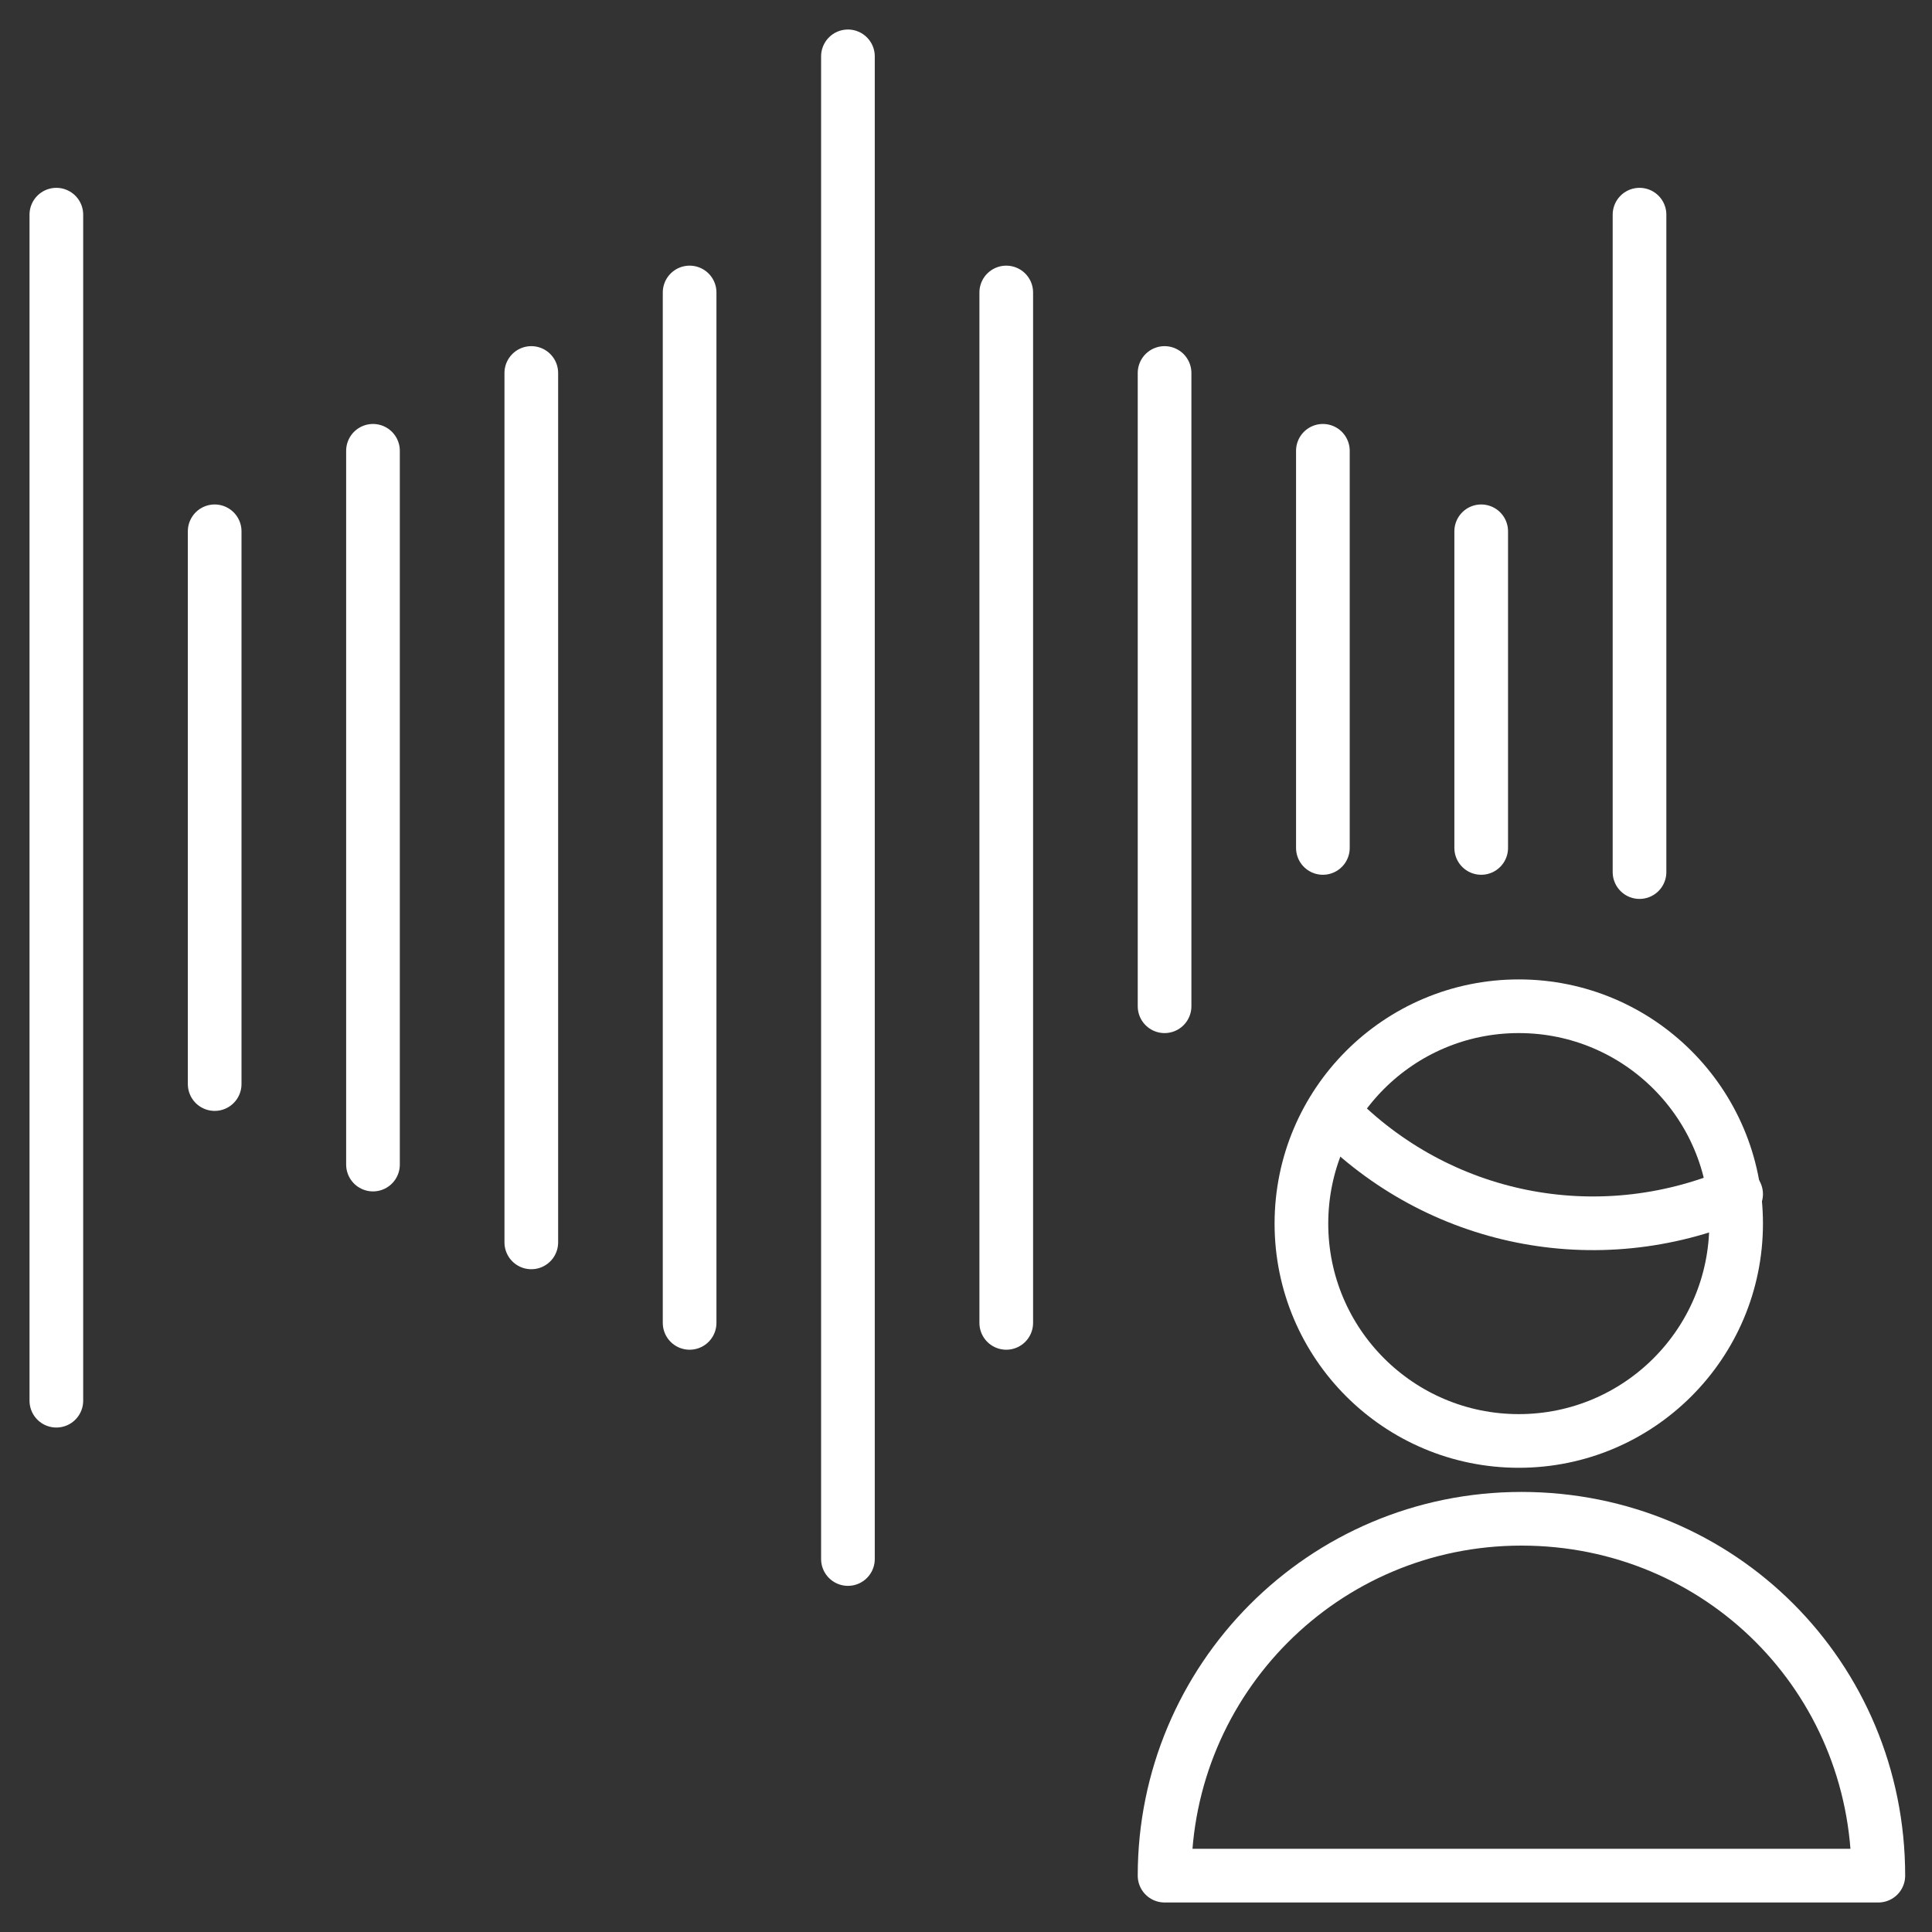
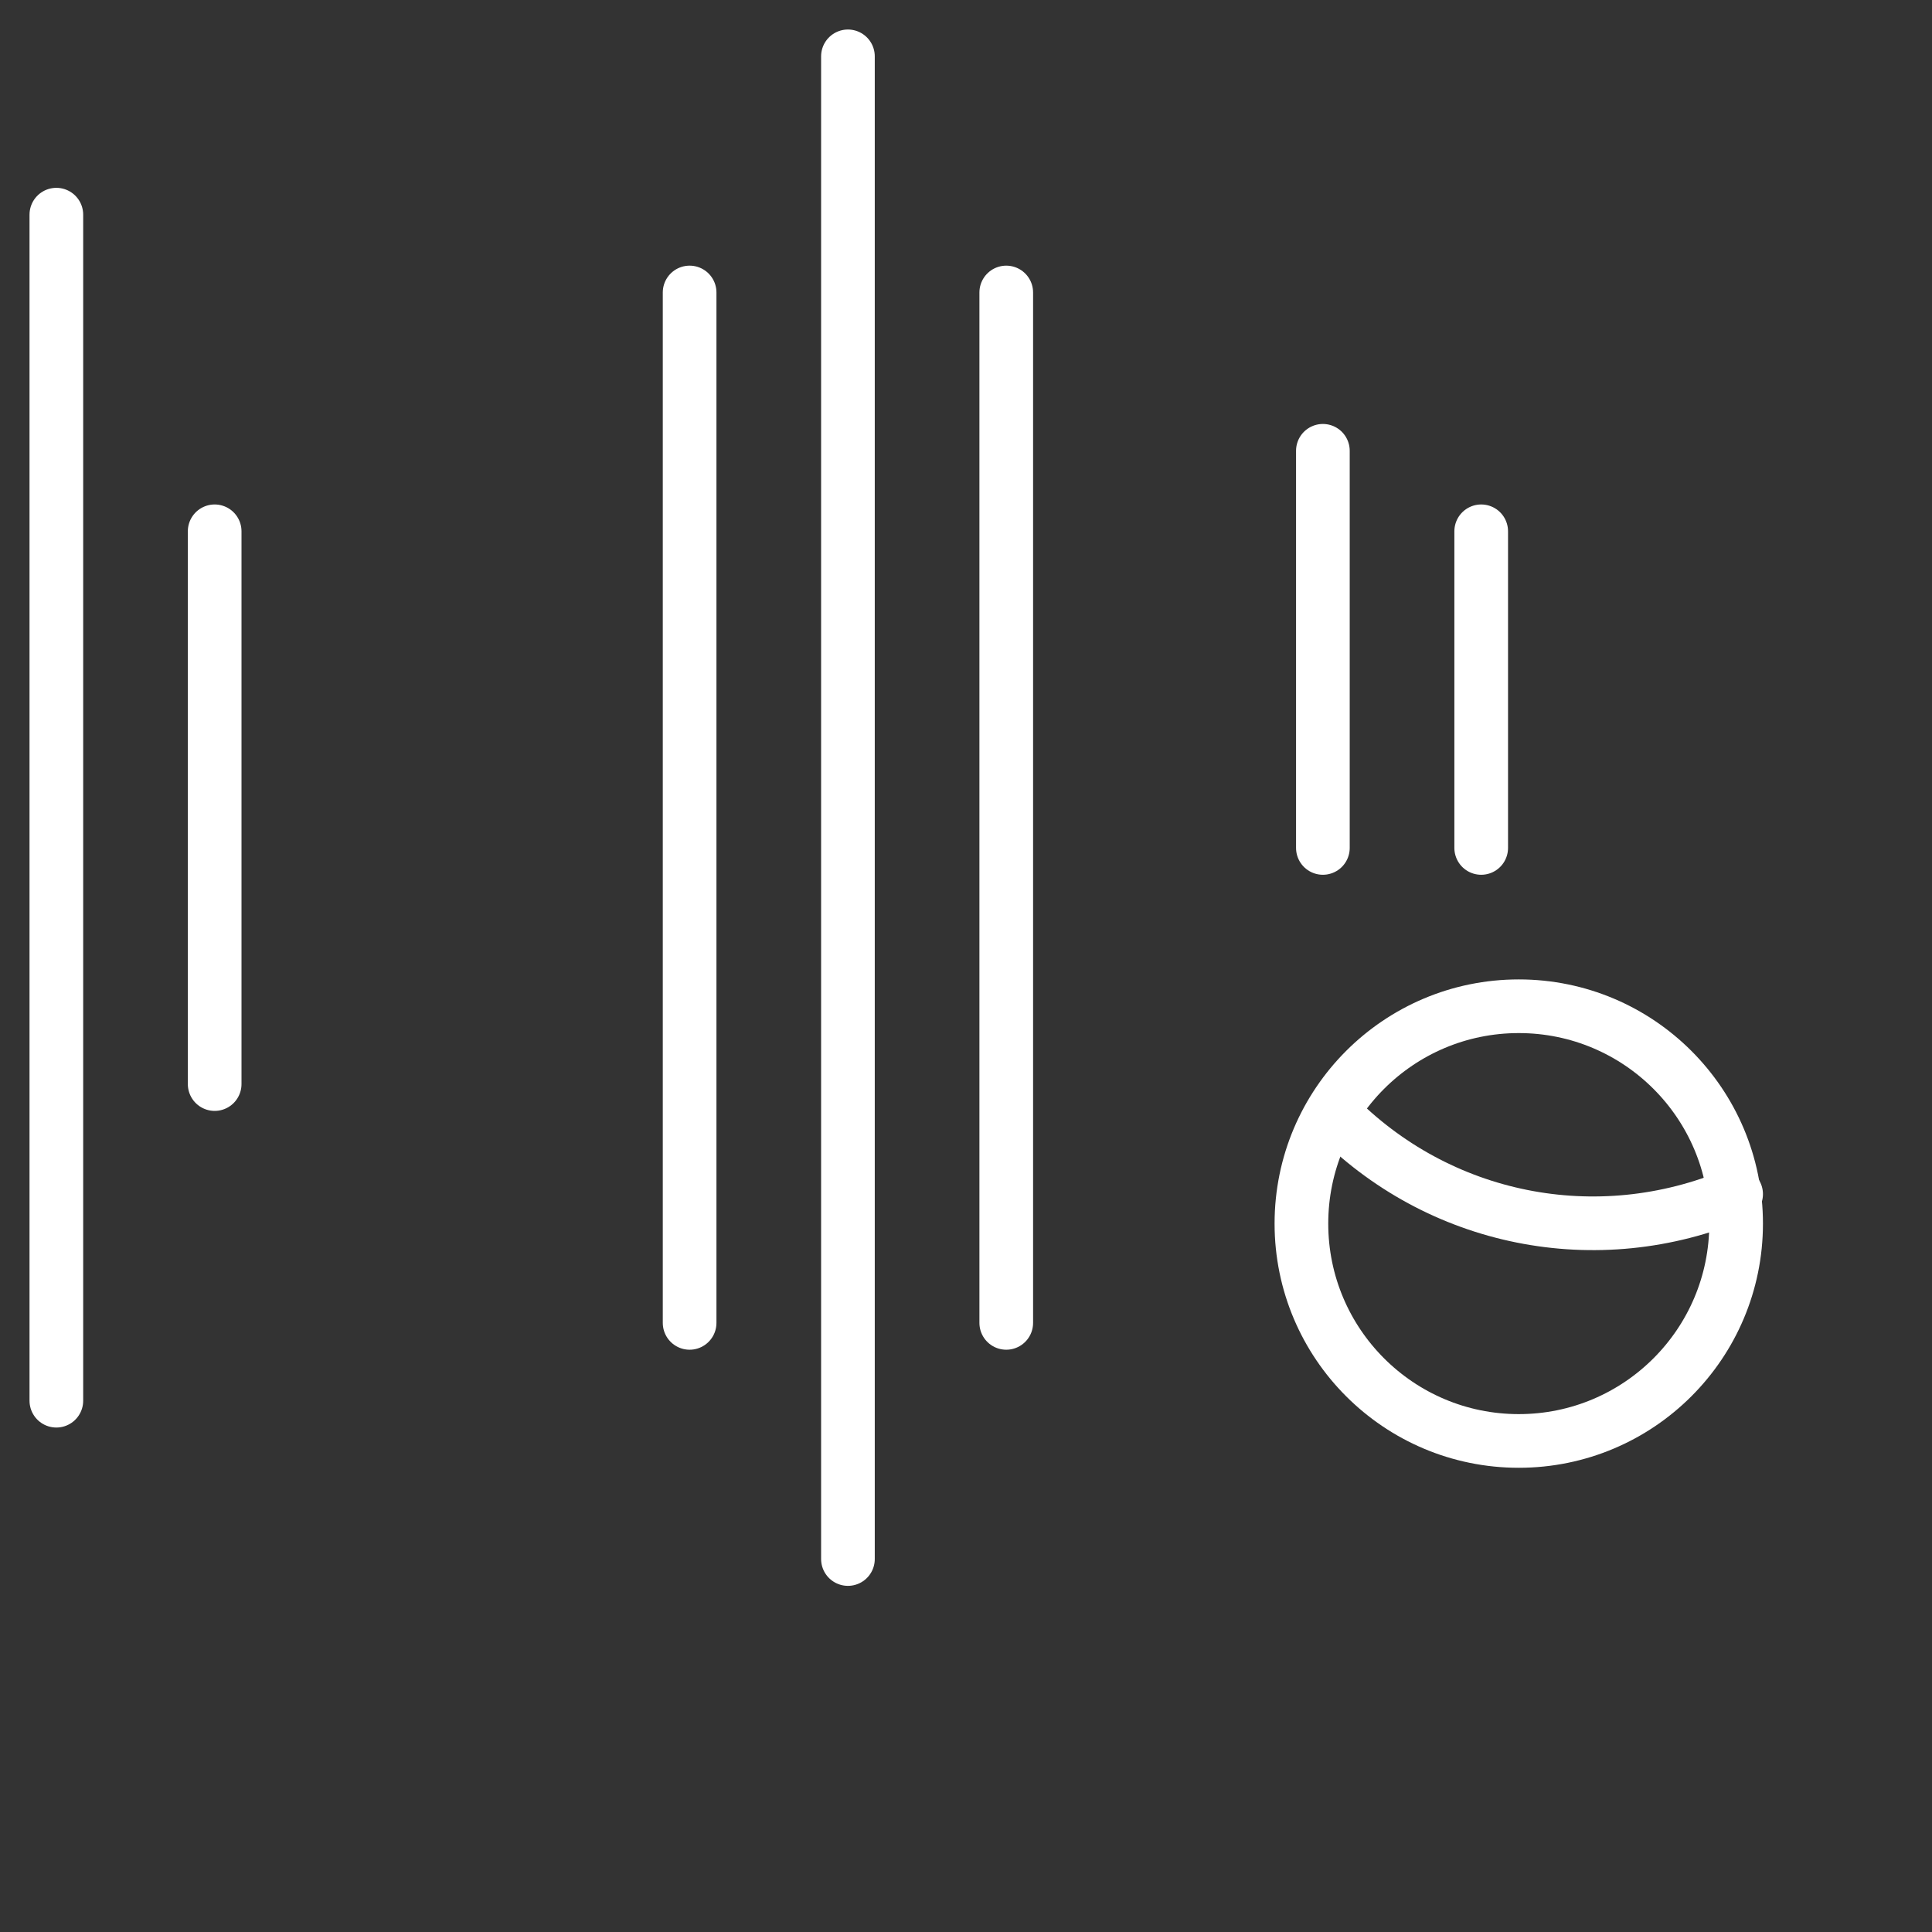
<svg xmlns="http://www.w3.org/2000/svg" version="1.1" id="Layer_1" x="0px" y="0px" width="72px" height="72px" viewBox="0 0 72 72" style="enable-background:new 0 0 72 72;" xml:space="preserve">
  <rect x="0" y="0" width="72" height="72" fill="#333333" stroke="none" />
  <style type="text/css">
	.st0{fill:none;stroke:#FFFFFF;stroke-width:2;stroke-linecap:round;stroke-linejoin:round;stroke-miterlimit:8;}
</style>
  <line class="st0" x1="2.1" y1="52.2" x2="2.1" y2="8" />
  <line class="st0" x1="8" y1="19.8" x2="8" y2="40.4" />
-   <line class="st0" x1="13.9" y1="16.8" x2="13.9" y2="43.4" />
-   <line class="st0" x1="19.8" y1="13.9" x2="19.8" y2="46.3" />
  <line class="st0" x1="25.7" y1="10.9" x2="25.7" y2="49.3" />
-   <line class="st0" x1="61.1" y1="32.5" x2="61.1" y2="8" />
  <line class="st0" x1="55.2" y1="19.8" x2="55.2" y2="31.6" />
  <line class="st0" x1="49.3" y1="16.8" x2="49.3" y2="31.6" />
-   <line class="st0" x1="43.4" y1="13.9" x2="43.4" y2="37.5" />
  <line class="st0" x1="37.5" y1="10.9" x2="37.5" y2="49.3" />
  <line class="st0" x1="31.6" y1="2.1" x2="31.6" y2="58.1" />
-   <path class="st0" d="M43.4,69.9c0-7.3,5.9-13.3,13.3-13.3s13.3,5.9,13.3,13.3l0,0H43.4z" />
  <path class="st0" d="M49.7,41.5c3.9,4,9.8,5.2,15,3" />
  <circle class="st0" cx="56.6" cy="45.6" r="8.1" />
</svg>